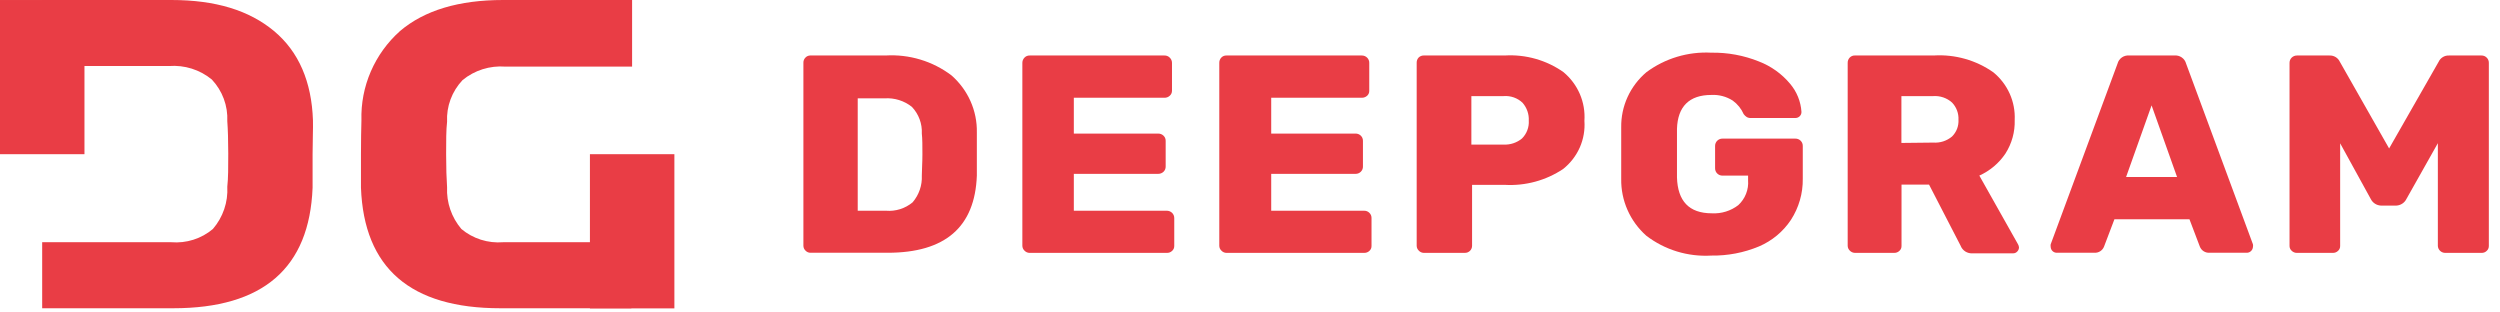
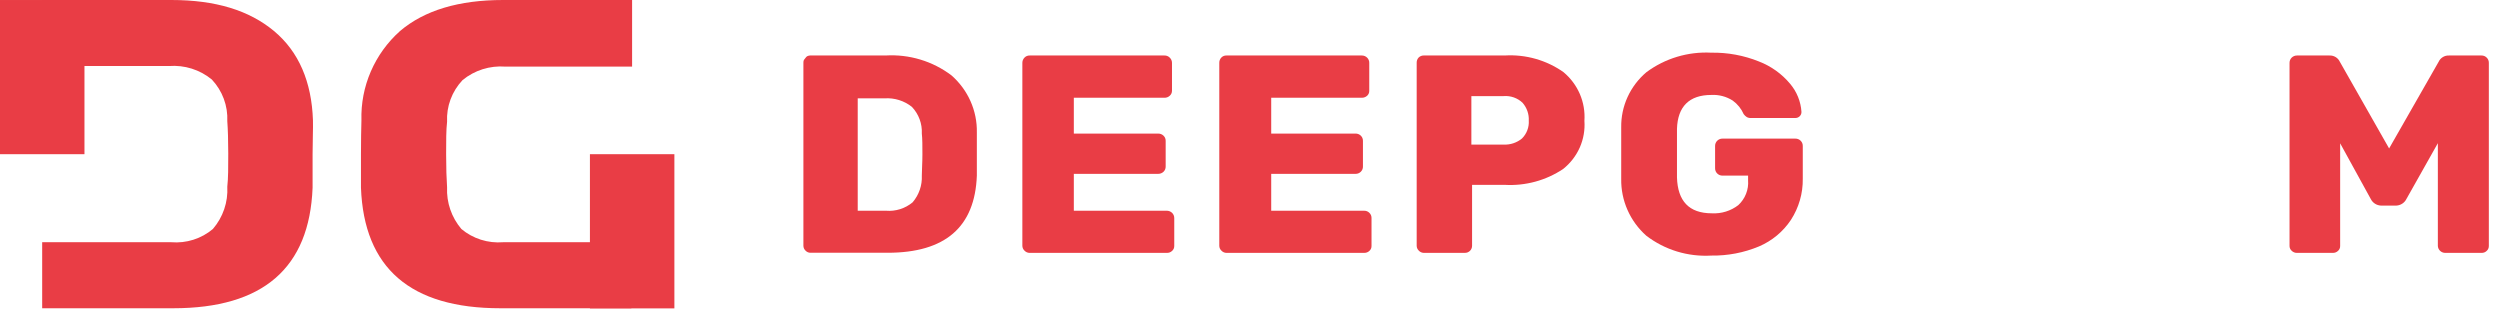
<svg xmlns="http://www.w3.org/2000/svg" width="192" height="24" viewBox="0 0 192 24" fill="none">
  <g clip-path="url(#clip0_109_2283)">
    <path d="M51.793 11.842H45.306V23.684H51.793V11.842Z" fill="#E93D45" />
    <path d="M27.722 11.841C27.722 12.92 27.722 13.774 27.722 14.413C27.953 20.587 31.522 23.674 38.426 23.674H48.49V18.603H38.636C38.061 18.649 37.482 18.584 36.932 18.409C36.382 18.235 35.873 17.955 35.434 17.587C34.675 16.692 34.283 15.55 34.336 14.386C34.291 13.729 34.263 12.884 34.263 11.85C34.263 10.816 34.263 9.98 34.336 9.351C34.307 8.766 34.398 8.182 34.602 7.632C34.806 7.083 35.12 6.579 35.526 6.15C36.441 5.397 37.62 5.026 38.81 5.116H48.545V0H38.636C35.242 0 32.598 0.791 30.723 2.383C29.755 3.247 28.99 4.307 28.478 5.49C27.967 6.672 27.721 7.949 27.758 9.234C27.74 9.89 27.722 10.789 27.722 11.841Z" fill="#E93D45" />
    <path d="M0 11.842H6.487V0.001H0V11.842Z" fill="#E93D45" />
    <path d="M24.035 9.234C23.934 6.294 22.955 3.974 21.043 2.383C19.131 0.791 16.551 0 13.156 0H3.239V5.071H12.983C14.173 4.981 15.351 5.352 16.267 6.105C16.671 6.535 16.984 7.039 17.188 7.588C17.392 8.138 17.483 8.722 17.456 9.306C17.502 9.935 17.53 10.762 17.53 11.805C17.53 12.848 17.53 13.684 17.456 14.341C17.523 15.522 17.127 16.683 16.349 17.587C15.912 17.956 15.405 18.235 14.857 18.41C14.309 18.584 13.731 18.65 13.156 18.603H3.239V23.674H13.303C20.201 23.674 23.769 20.587 24.007 14.413C24.007 13.774 24.007 12.92 24.007 11.841C24.007 10.762 24.053 9.89 24.035 9.234Z" fill="#E93D45" />
-     <path d="M61.866 19.25C61.814 19.201 61.773 19.143 61.744 19.078C61.716 19.013 61.701 18.943 61.701 18.872V4.828C61.697 4.754 61.709 4.68 61.736 4.61C61.763 4.54 61.804 4.477 61.857 4.424C61.902 4.375 61.957 4.335 62.019 4.307C62.08 4.279 62.146 4.264 62.214 4.262H68.005C69.827 4.152 71.628 4.695 73.074 5.79C73.7 6.339 74.199 7.015 74.535 7.77C74.871 8.526 75.038 9.344 75.022 10.169C75.022 10.592 75.022 11.14 75.022 11.841C75.022 12.543 75.022 13.082 75.022 13.487C74.876 17.437 72.592 19.412 68.17 19.412H62.214C62.081 19.403 61.957 19.345 61.866 19.25ZM68.042 16.184C68.41 16.215 68.781 16.173 69.132 16.062C69.484 15.951 69.81 15.772 70.091 15.537C70.579 14.964 70.831 14.233 70.796 13.487C70.796 13.064 70.841 12.525 70.841 11.859C70.841 11.194 70.841 10.664 70.796 10.259C70.814 9.885 70.757 9.511 70.626 9.159C70.496 8.807 70.295 8.484 70.036 8.209C69.445 7.736 68.693 7.502 67.932 7.553H65.873V16.184H68.042Z" fill="#E93D45" />
+     <path d="M61.866 19.25C61.814 19.201 61.773 19.143 61.744 19.078C61.716 19.013 61.701 18.943 61.701 18.872V4.828C61.697 4.754 61.709 4.68 61.736 4.61C61.902 4.375 61.957 4.335 62.019 4.307C62.08 4.279 62.146 4.264 62.214 4.262H68.005C69.827 4.152 71.628 4.695 73.074 5.79C73.7 6.339 74.199 7.015 74.535 7.77C74.871 8.526 75.038 9.344 75.022 10.169C75.022 10.592 75.022 11.14 75.022 11.841C75.022 12.543 75.022 13.082 75.022 13.487C74.876 17.437 72.592 19.412 68.17 19.412H62.214C62.081 19.403 61.957 19.345 61.866 19.25ZM68.042 16.184C68.41 16.215 68.781 16.173 69.132 16.062C69.484 15.951 69.81 15.772 70.091 15.537C70.579 14.964 70.831 14.233 70.796 13.487C70.796 13.064 70.841 12.525 70.841 11.859C70.841 11.194 70.841 10.664 70.796 10.259C70.814 9.885 70.757 9.511 70.626 9.159C70.496 8.807 70.295 8.484 70.036 8.209C69.445 7.736 68.693 7.502 67.932 7.553H65.873V16.184H68.042Z" fill="#E93D45" />
    <path d="M78.682 19.25C78.63 19.201 78.589 19.143 78.56 19.078C78.532 19.013 78.517 18.943 78.517 18.872V4.828C78.516 4.677 78.575 4.532 78.682 4.424C78.733 4.37 78.796 4.327 78.865 4.3C78.935 4.272 79.01 4.259 79.085 4.262H89.433C89.507 4.26 89.582 4.273 89.651 4.301C89.72 4.329 89.783 4.371 89.835 4.424C89.89 4.476 89.934 4.539 89.964 4.608C89.994 4.678 90.009 4.753 90.009 4.828V6.968C90.009 7.041 89.995 7.114 89.965 7.18C89.935 7.247 89.89 7.307 89.835 7.355C89.727 7.456 89.582 7.511 89.433 7.508H82.47V10.259H88.947C89.024 10.258 89.099 10.272 89.169 10.299C89.241 10.327 89.305 10.368 89.359 10.421C89.412 10.472 89.455 10.534 89.483 10.602C89.511 10.67 89.525 10.743 89.523 10.816V12.786C89.526 12.86 89.512 12.935 89.484 13.005C89.456 13.074 89.413 13.137 89.359 13.19C89.305 13.242 89.241 13.284 89.169 13.311C89.099 13.339 89.024 13.353 88.947 13.352H82.47V16.184H89.606C89.682 16.183 89.757 16.197 89.828 16.225C89.899 16.253 89.962 16.294 90.016 16.347C90.07 16.4 90.112 16.463 90.141 16.532C90.17 16.602 90.183 16.676 90.183 16.75V18.881C90.185 18.954 90.172 19.026 90.144 19.093C90.116 19.16 90.072 19.219 90.018 19.268C89.963 19.32 89.899 19.36 89.829 19.387C89.757 19.413 89.682 19.425 89.606 19.421H79.039C78.902 19.41 78.775 19.349 78.682 19.25Z" fill="#E93D45" />
    <path d="M93.806 19.25C93.753 19.201 93.712 19.143 93.684 19.078C93.656 19.013 93.641 18.943 93.641 18.872V4.828C93.637 4.679 93.692 4.534 93.796 4.424C93.846 4.37 93.907 4.328 93.975 4.3C94.043 4.272 94.116 4.259 94.19 4.262H104.583C104.659 4.261 104.734 4.274 104.805 4.302C104.876 4.331 104.94 4.372 104.993 4.425C105.047 4.478 105.09 4.541 105.118 4.61C105.147 4.679 105.161 4.754 105.159 4.828V6.968C105.163 7.041 105.149 7.113 105.121 7.179C105.093 7.246 105.05 7.306 104.995 7.355C104.883 7.456 104.735 7.511 104.583 7.508H97.629V10.259H104.108C104.182 10.258 104.257 10.271 104.326 10.299C104.395 10.326 104.458 10.367 104.511 10.419C104.564 10.472 104.606 10.533 104.634 10.602C104.662 10.67 104.676 10.743 104.674 10.816V12.785C104.677 12.86 104.663 12.935 104.635 13.005C104.607 13.074 104.564 13.137 104.51 13.19C104.457 13.242 104.395 13.284 104.325 13.312C104.256 13.34 104.182 13.353 104.108 13.352H97.629V16.184H104.766C104.841 16.183 104.915 16.196 104.985 16.224C105.054 16.252 105.117 16.293 105.169 16.346C105.223 16.399 105.266 16.462 105.294 16.531C105.322 16.601 105.335 16.676 105.333 16.75V18.881C105.336 18.954 105.323 19.026 105.295 19.093C105.267 19.16 105.223 19.219 105.169 19.268C105.116 19.319 105.052 19.359 104.983 19.385C104.914 19.411 104.841 19.423 104.766 19.421H94.235C94.155 19.426 94.075 19.414 94 19.384C93.926 19.354 93.86 19.309 93.806 19.25Z" fill="#E93D45" />
    <path d="M108.965 19.25C108.914 19.201 108.872 19.142 108.843 19.077C108.815 19.012 108.801 18.942 108.801 18.872V4.828C108.795 4.679 108.847 4.534 108.947 4.423C108.999 4.37 109.062 4.329 109.131 4.301C109.201 4.273 109.275 4.259 109.35 4.261H115.581C117.183 4.168 118.768 4.619 120.073 5.538C120.621 5.994 121.052 6.57 121.332 7.219C121.611 7.869 121.731 8.574 121.683 9.278C121.733 9.978 121.612 10.679 121.329 11.322C121.045 11.965 120.608 12.532 120.054 12.974C118.736 13.858 117.156 14.288 115.562 14.197H113.055V18.881C113.055 19.022 112.999 19.157 112.899 19.259C112.847 19.311 112.785 19.353 112.716 19.381C112.647 19.409 112.572 19.422 112.497 19.42H109.331C109.191 19.413 109.059 19.352 108.965 19.25ZM115.471 11.104C115.987 11.131 116.493 10.963 116.889 10.636C117.069 10.456 117.209 10.24 117.298 10.003C117.388 9.766 117.427 9.513 117.41 9.26C117.435 8.762 117.264 8.273 116.934 7.894C116.742 7.71 116.511 7.57 116.259 7.481C116.007 7.393 115.737 7.359 115.471 7.381H113.001V11.104H115.471Z" fill="#E93D45" />
    <path d="M126.431 18.099C125.813 17.549 125.322 16.875 124.991 16.123C124.659 15.371 124.496 14.558 124.509 13.739C124.509 13.334 124.509 12.678 124.509 11.77C124.509 10.861 124.509 10.196 124.509 9.783C124.497 8.981 124.662 8.186 124.996 7.454C125.33 6.722 125.823 6.072 126.441 5.548C127.869 4.484 129.636 3.952 131.427 4.046C132.681 4.024 133.925 4.254 135.086 4.721C136.022 5.082 136.847 5.673 137.483 6.438C137.996 7.046 138.3 7.798 138.352 8.587C138.355 8.65 138.344 8.713 138.321 8.772C138.297 8.831 138.261 8.884 138.216 8.929C138.171 8.974 138.116 9.009 138.056 9.032C137.996 9.055 137.931 9.066 137.867 9.063H134.492C134.373 9.072 134.256 9.047 134.153 8.991C134.061 8.931 133.98 8.855 133.915 8.767C133.733 8.352 133.443 7.992 133.073 7.724C132.585 7.412 132.008 7.26 131.427 7.292C129.725 7.292 128.847 8.191 128.792 9.89C128.792 10.292 128.792 10.912 128.792 11.752C128.792 12.588 128.792 13.217 128.792 13.631C128.847 15.429 129.706 16.382 131.472 16.382C132.205 16.422 132.927 16.198 133.503 15.753C133.765 15.51 133.968 15.213 134.097 14.883C134.228 14.553 134.281 14.199 134.253 13.847V13.487H132.286C132.212 13.488 132.137 13.475 132.069 13.447C131.999 13.419 131.937 13.377 131.884 13.325C131.829 13.272 131.787 13.209 131.759 13.139C131.731 13.07 131.717 12.995 131.719 12.92V11.212C131.717 11.137 131.731 11.063 131.759 10.993C131.787 10.924 131.829 10.86 131.884 10.807C131.937 10.755 131.999 10.713 132.069 10.686C132.137 10.658 132.212 10.644 132.286 10.646H137.886C137.961 10.644 138.035 10.658 138.104 10.686C138.173 10.713 138.236 10.755 138.288 10.807C138.342 10.86 138.385 10.924 138.413 10.993C138.441 11.063 138.455 11.137 138.453 11.212V13.721C138.472 14.844 138.153 15.948 137.538 16.895C136.941 17.793 136.089 18.5 135.086 18.927C133.929 19.409 132.683 19.648 131.427 19.628C129.627 19.734 127.851 19.19 126.431 18.099Z" fill="#E93D45" />
-     <path d="M142.067 19.25C142.015 19.201 141.974 19.142 141.945 19.077C141.916 19.012 141.902 18.942 141.902 18.872V4.828C141.898 4.678 141.954 4.533 142.058 4.423C142.109 4.369 142.172 4.327 142.241 4.299C142.311 4.271 142.385 4.258 142.461 4.261H148.517C150.148 4.163 151.764 4.62 153.092 5.556C153.633 6 154.063 6.562 154.347 7.197C154.631 7.832 154.761 8.523 154.729 9.215C154.758 10.126 154.509 11.025 154.016 11.796C153.521 12.532 152.828 13.118 152.012 13.486L154.985 18.764C155.028 18.838 155.053 18.921 155.059 19.007C155.055 19.125 155.006 19.237 154.921 19.321C154.88 19.366 154.829 19.401 154.772 19.425C154.715 19.448 154.653 19.459 154.592 19.456H151.491C151.294 19.468 151.1 19.418 150.934 19.313C150.77 19.207 150.644 19.053 150.575 18.872L148.151 14.178H146.037V18.881C146.041 18.953 146.027 19.025 145.999 19.092C145.971 19.159 145.928 19.219 145.873 19.267C145.819 19.319 145.754 19.36 145.683 19.386C145.612 19.413 145.537 19.424 145.461 19.42H142.451C142.378 19.418 142.307 19.402 142.241 19.372C142.176 19.343 142.116 19.301 142.067 19.25ZM148.471 10.951C148.997 10.989 149.517 10.821 149.917 10.483C150.086 10.315 150.218 10.113 150.303 9.892C150.387 9.67 150.424 9.434 150.411 9.197C150.423 8.956 150.386 8.714 150.301 8.487C150.216 8.26 150.086 8.052 149.917 7.876C149.723 7.701 149.494 7.567 149.246 7.482C148.997 7.397 148.734 7.362 148.471 7.381H146.028V10.978L148.471 10.951Z" fill="#E93D45" />
-     <path d="M157.629 19.277C157.545 19.193 157.496 19.081 157.492 18.963C157.48 18.897 157.48 18.83 157.492 18.765L162.625 4.892C162.675 4.696 162.795 4.525 162.963 4.409C163.131 4.293 163.335 4.241 163.539 4.262H166.98C167.184 4.241 167.389 4.293 167.557 4.409C167.725 4.525 167.845 4.696 167.895 4.892L173.027 18.765C173.039 18.83 173.039 18.897 173.027 18.963C173.02 19.082 172.968 19.194 172.881 19.277C172.797 19.362 172.682 19.411 172.561 19.412H169.697C169.537 19.422 169.377 19.382 169.242 19.296C169.107 19.21 169.004 19.084 168.947 18.936L168.151 16.841H162.387L161.591 18.936C161.535 19.084 161.431 19.21 161.296 19.296C161.161 19.382 161.001 19.422 160.841 19.412H157.977C157.912 19.415 157.849 19.405 157.789 19.381C157.729 19.358 157.674 19.323 157.629 19.277ZM163.283 13.595H167.199L165.242 8.093L163.283 13.595Z" fill="#E93D45" />
    <path d="M176.001 19.259C175.946 19.211 175.903 19.151 175.875 19.084C175.846 19.017 175.833 18.945 175.836 18.873V4.829C175.835 4.754 175.849 4.68 175.877 4.611C175.906 4.541 175.948 4.478 176.002 4.426C176.056 4.373 176.12 4.331 176.19 4.303C176.261 4.275 176.337 4.261 176.413 4.262H178.901C179.067 4.255 179.231 4.296 179.373 4.381C179.515 4.466 179.628 4.59 179.697 4.739L183.484 11.401L187.291 4.739C187.359 4.59 187.473 4.466 187.615 4.381C187.756 4.296 187.921 4.255 188.086 4.262H190.575C190.65 4.26 190.725 4.274 190.794 4.302C190.863 4.329 190.926 4.371 190.977 4.424C191.032 4.477 191.074 4.54 191.103 4.61C191.131 4.679 191.145 4.754 191.143 4.829V18.882C191.145 18.954 191.133 19.026 191.103 19.093C191.075 19.16 191.032 19.22 190.977 19.268C190.925 19.32 190.863 19.361 190.793 19.387C190.724 19.413 190.649 19.425 190.575 19.421H187.776C187.631 19.417 187.495 19.358 187.393 19.258C187.291 19.158 187.231 19.023 187.227 18.882V10.997L184.811 15.285C184.74 15.429 184.631 15.551 184.497 15.639C184.361 15.728 184.205 15.78 184.043 15.789H182.853C182.69 15.781 182.531 15.73 182.395 15.642C182.258 15.553 182.148 15.43 182.076 15.285L179.724 11.006V18.882C179.727 18.954 179.715 19.026 179.685 19.093C179.657 19.16 179.614 19.22 179.559 19.268C179.505 19.32 179.441 19.361 179.37 19.387C179.299 19.414 179.223 19.425 179.148 19.421H176.403C176.329 19.423 176.254 19.409 176.185 19.381C176.115 19.353 176.053 19.312 176.001 19.259Z" fill="#E93D45" />
  </g>
  <defs>
    <clipPath id="clip0_109_2283">
      <rect width="191.143" height="24" fill="white" />
    </clipPath>
  </defs>
</svg>